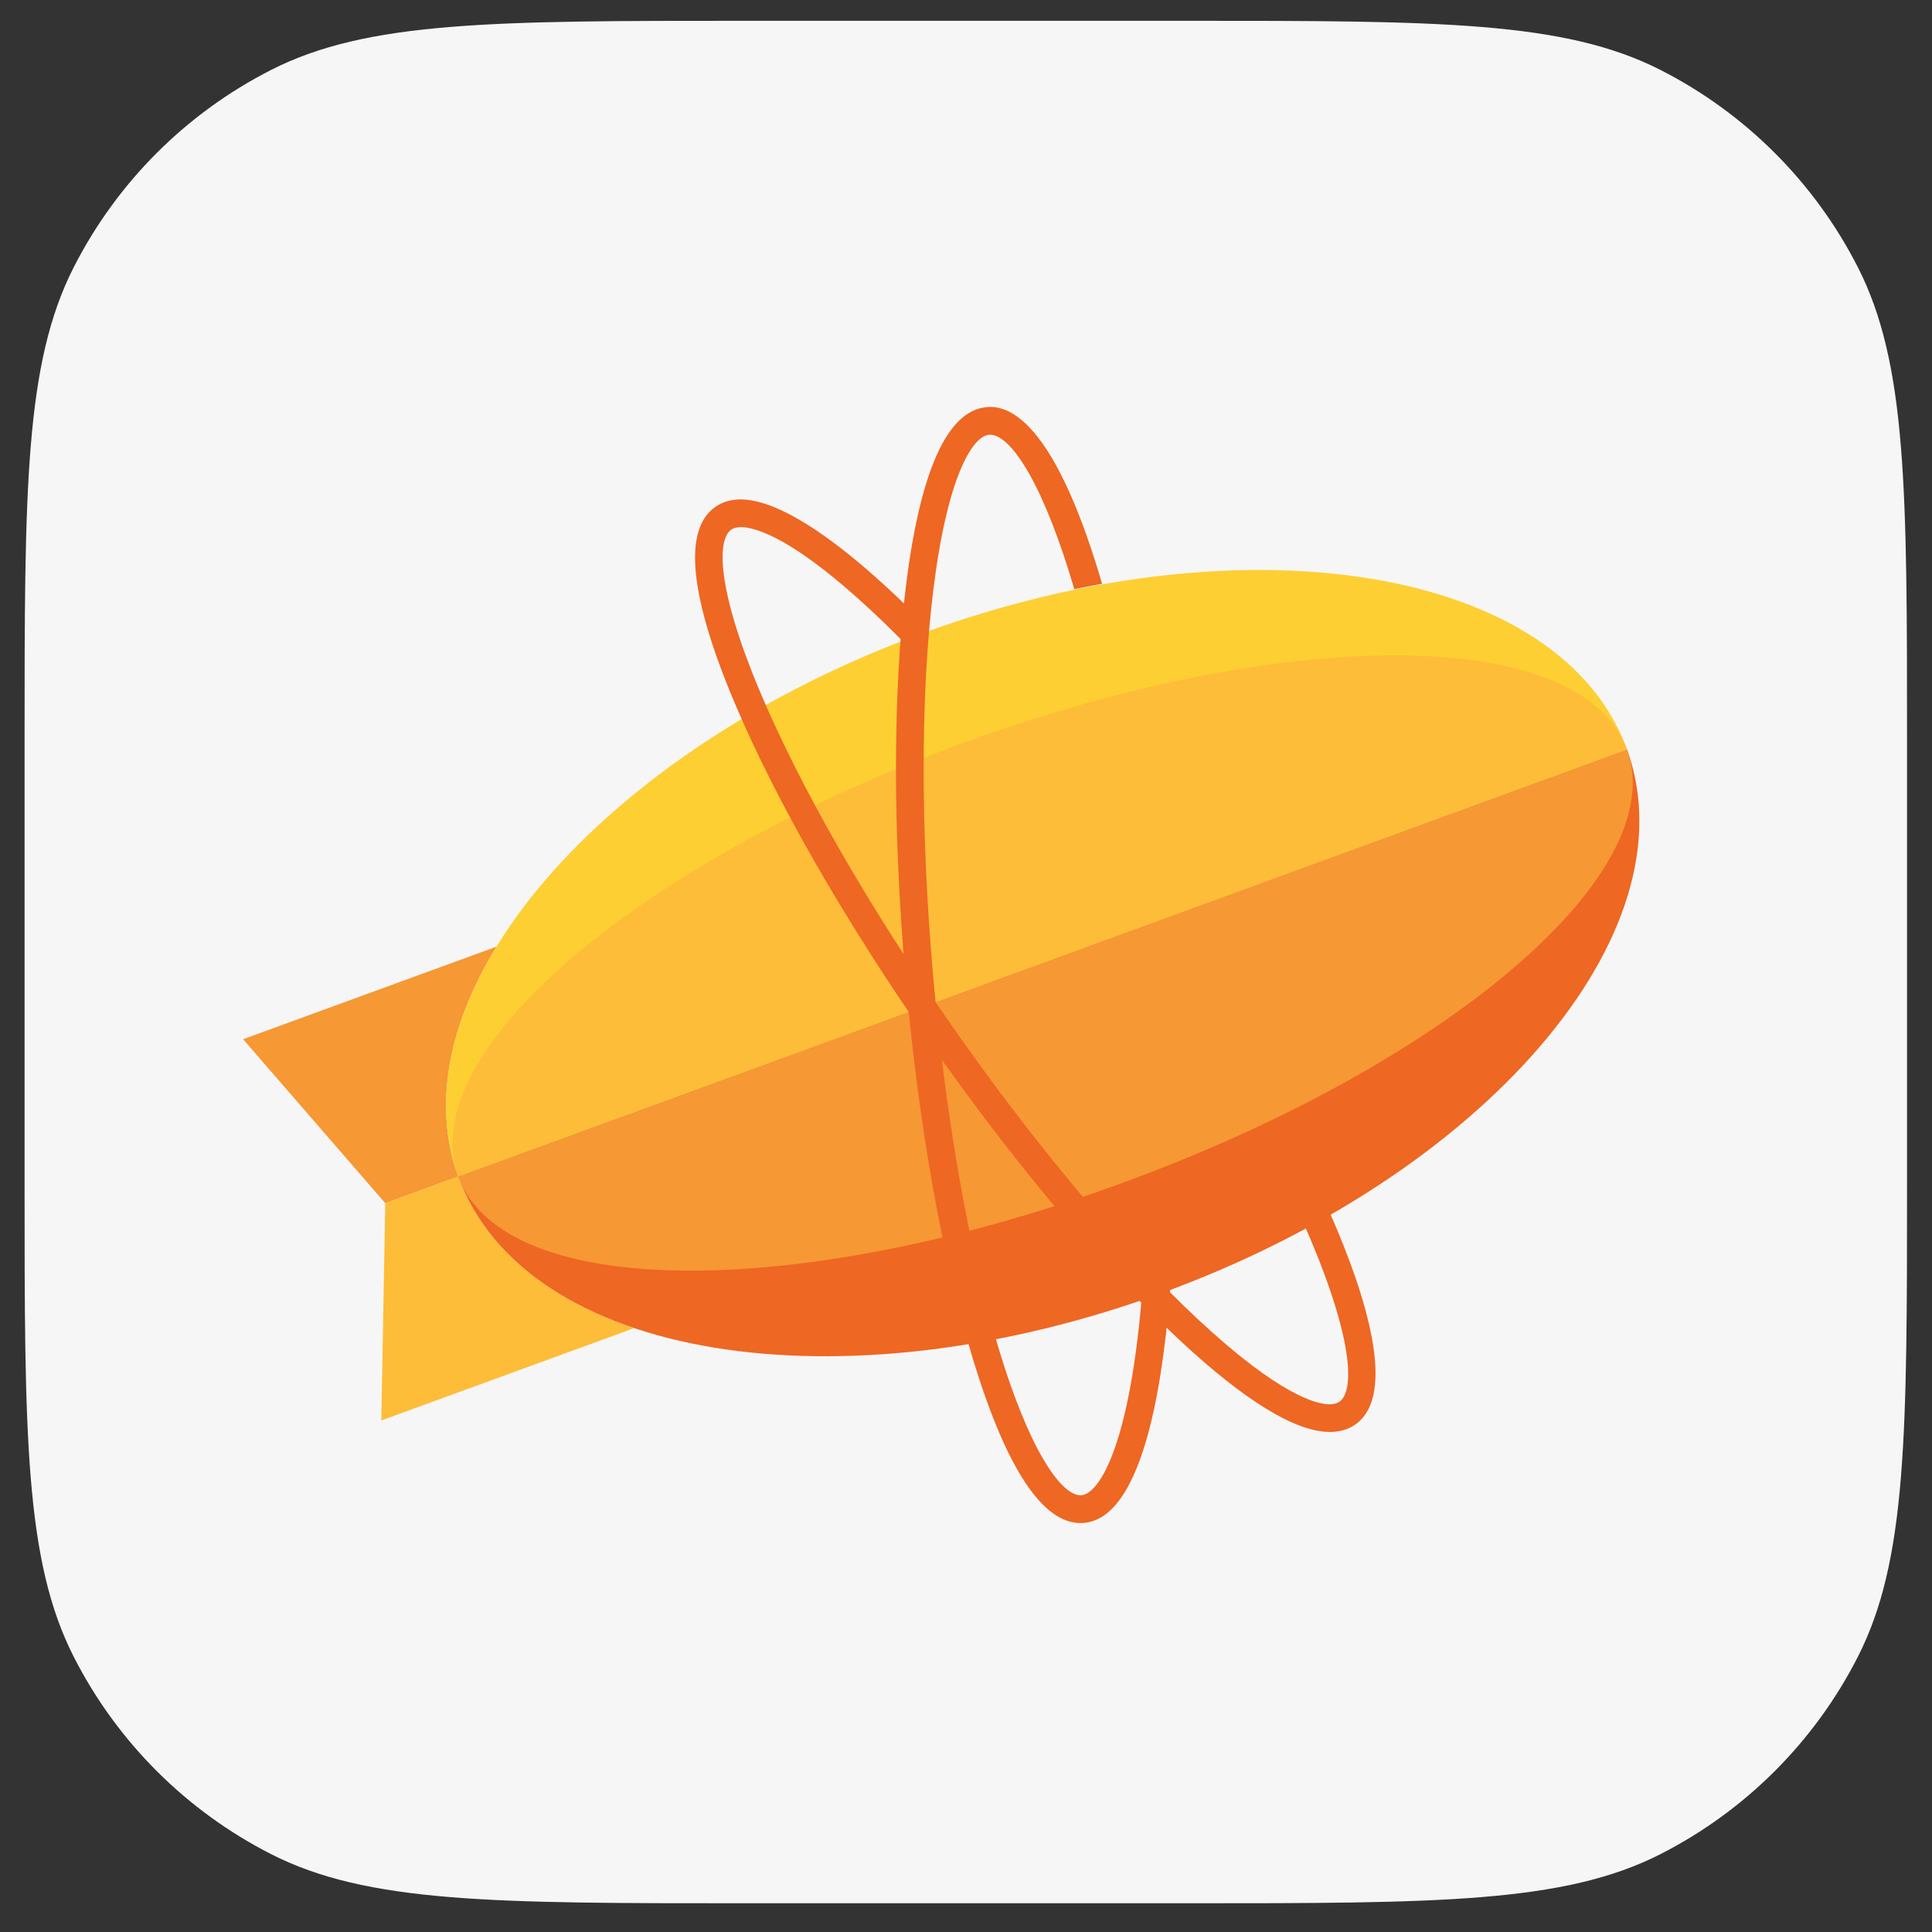
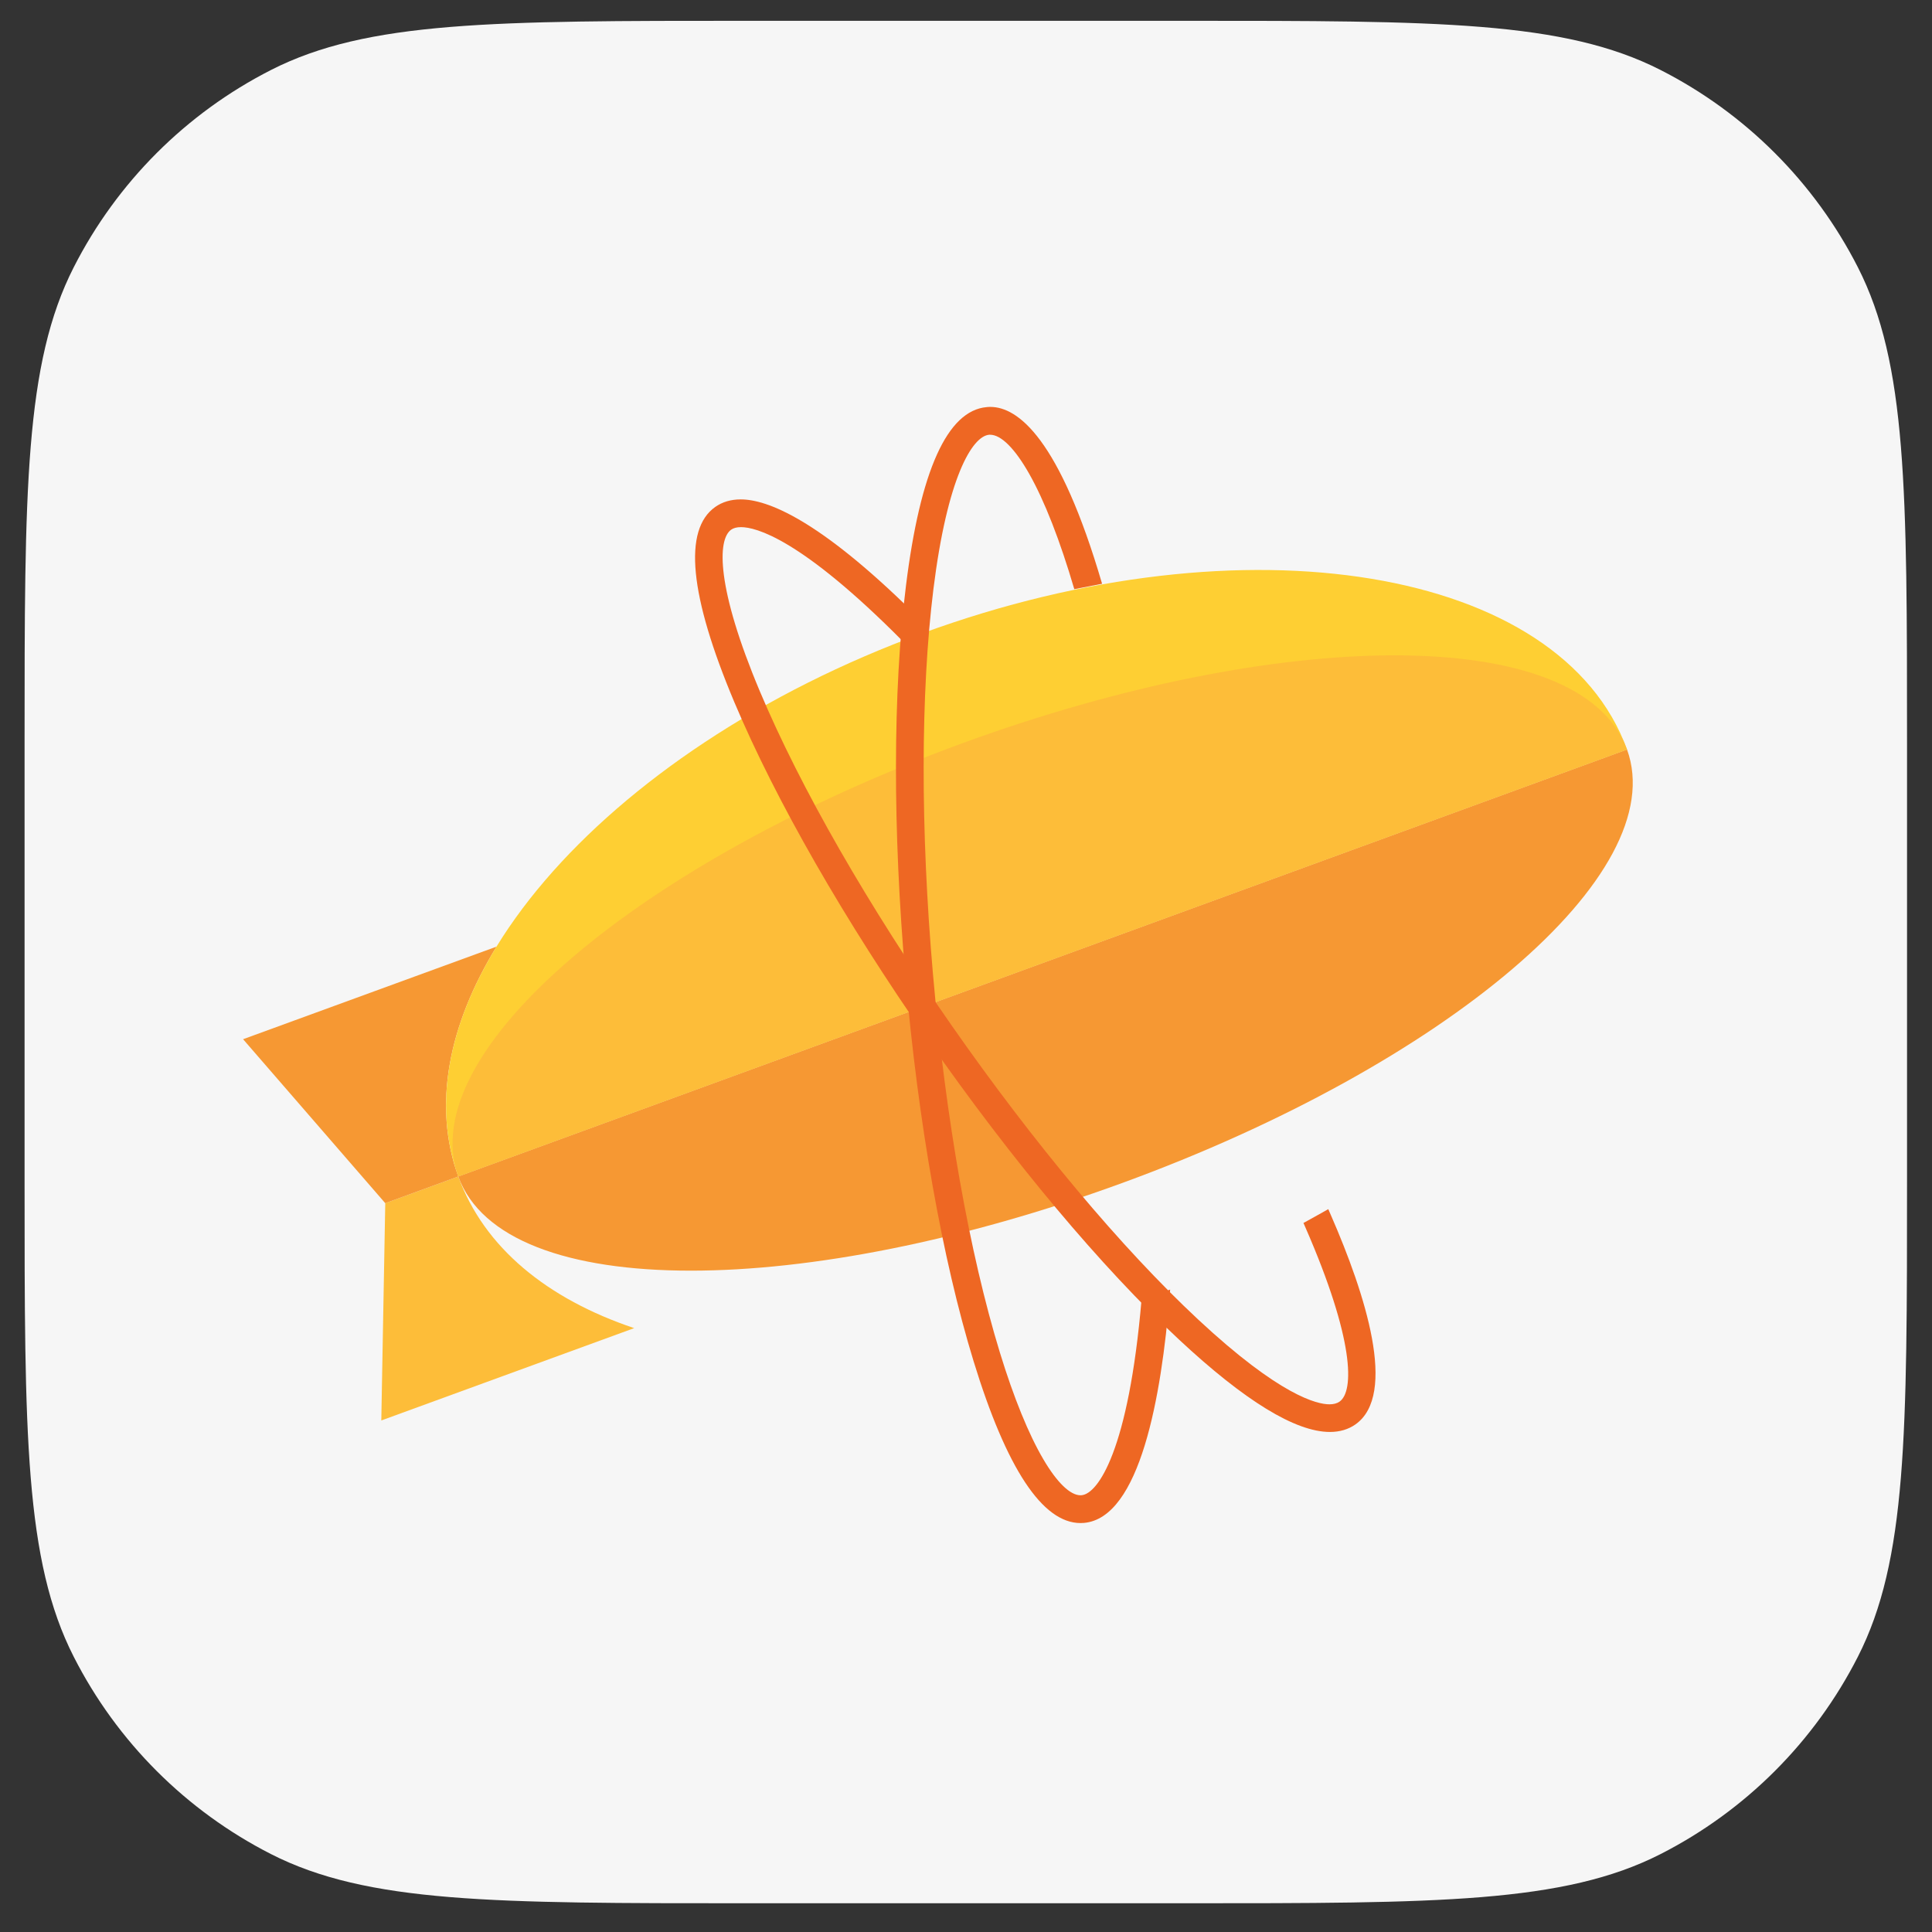
<svg xmlns="http://www.w3.org/2000/svg" width="39" height="39" viewBox="0 0 39 39" fill="none">
  <rect x="0" y="0" width="39" height="39" fill="#333333" stroke="none" />
  <path d="M0.496 14.997C0.496 9.895 0.496 7.343 1.489 5.394C2.362 3.68 3.756 2.286 5.47 1.413C7.419 0.42 9.97 0.42 15.073 0.42H23.919C29.021 0.42 31.572 0.42 33.521 1.413C35.235 2.286 36.629 3.68 37.503 5.394C38.496 7.343 38.496 9.895 38.496 14.997V23.843C38.496 28.945 38.496 31.497 37.503 33.445C36.629 35.16 35.235 36.553 33.521 37.427C31.572 38.42 29.021 38.42 23.919 38.42H15.073C9.97 38.42 7.419 38.42 5.47 37.427C3.756 36.553 2.362 35.16 1.489 33.445C0.496 31.497 0.496 28.945 0.496 23.843V14.997Z" fill="#F6F6F6" />
  <g clip-path="url(#clip0_28_37747)">
    <path d="M9.251 23.749L7.777 24.288L7.697 28.674L12.802 26.81C11.051 26.222 9.773 25.187 9.251 23.749Z" fill="#FDBD39" />
    <path d="M10.023 19.109L4.907 20.978L7.777 24.288L9.251 23.749C8.731 22.315 9.052 20.695 10.023 19.109Z" fill="#F69833" />
    <path d="M18.632 12.78C12.117 15.16 7.917 20.071 9.251 23.749L32.844 15.13C31.51 11.452 25.147 10.399 18.632 12.779" fill="#FECF33" />
-     <path d="M23.462 26.099C29.977 23.719 34.185 18.83 32.844 15.13L9.251 23.749C10.593 27.448 16.948 28.479 23.462 26.099Z" fill="#EE6723" />
    <path d="M32.844 15.13L9.251 23.749C9.713 25.023 11.475 25.65 13.947 25.65C16.356 25.65 19.441 25.054 22.657 23.879C29.172 21.499 33.756 17.646 32.844 15.13" fill="#F69833" />
    <path d="M28.149 13.229C25.739 13.229 22.654 13.825 19.438 14.999C12.923 17.379 8.339 21.233 9.251 23.749L32.844 15.13C32.382 13.856 30.62 13.229 28.149 13.229Z" fill="#FDBD39" />
    <path d="M26.846 28.906H26.845C26.151 28.906 25.127 28.279 23.802 27.043C22.233 25.58 20.437 23.437 18.743 21.009C17.049 18.581 15.658 16.154 14.824 14.175C13.916 12.018 13.787 10.691 14.44 10.232C14.583 10.132 14.755 10.081 14.952 10.081C15.483 10.081 16.517 10.476 18.43 12.359L18.472 12.401L18.466 12.459C18.453 12.594 18.441 12.729 18.431 12.865L18.409 13.131L18.222 12.942C16.161 10.865 15.253 10.641 14.959 10.641C14.875 10.641 14.808 10.658 14.76 10.692C14.477 10.891 14.459 11.865 15.339 13.956C16.158 15.901 17.529 18.291 19.201 20.687C20.873 23.084 22.642 25.195 24.182 26.632C25.843 28.181 26.591 28.348 26.836 28.348C26.92 28.348 26.989 28.33 27.04 28.294C27.339 28.085 27.339 27.041 26.357 24.79L26.312 24.687L26.411 24.633C26.51 24.579 26.605 24.526 26.695 24.475L26.813 24.408L26.867 24.532C27.563 26.127 28.214 28.154 27.361 28.754C27.217 28.855 27.044 28.906 26.846 28.906ZM26.845 28.66H26.846L26.845 28.783L26.845 28.66Z" fill="#EE6723" />
    <path d="M23.621 26.032L23.611 26.155C23.446 28.193 23.012 30.643 21.881 30.742C21.859 30.744 21.835 30.745 21.812 30.745C21.044 30.745 20.317 29.645 19.652 27.474C19.022 25.42 18.534 22.663 18.277 19.71C18.019 16.758 18.023 13.957 18.288 11.825C18.576 9.501 19.124 8.287 19.918 8.218C19.942 8.215 19.966 8.214 19.99 8.214C20.547 8.214 21.387 8.845 22.247 11.784L21.686 11.893C21.398 10.911 21.086 10.112 20.775 9.563C20.488 9.055 20.208 8.776 19.988 8.776C19.981 8.776 19.974 8.776 19.967 8.776C19.623 8.807 19.122 9.641 18.842 11.894C18.583 13.988 18.579 16.747 18.833 19.661C19.088 22.576 19.568 25.292 20.186 27.309C20.463 28.212 20.766 28.957 21.064 29.462C21.338 29.928 21.604 30.184 21.811 30.184C21.819 30.184 21.826 30.184 21.833 30.183C22.162 30.154 22.782 29.286 23.044 26.23L23.621 26.032Z" fill="#EE6723" />
  </g>
  <defs>
    <clipPath id="clip0_28_37747">
      <rect width="28.187" height="22.571" fill="white" transform="translate(4.907 8.214)" />
    </clipPath>
  </defs>
</svg>